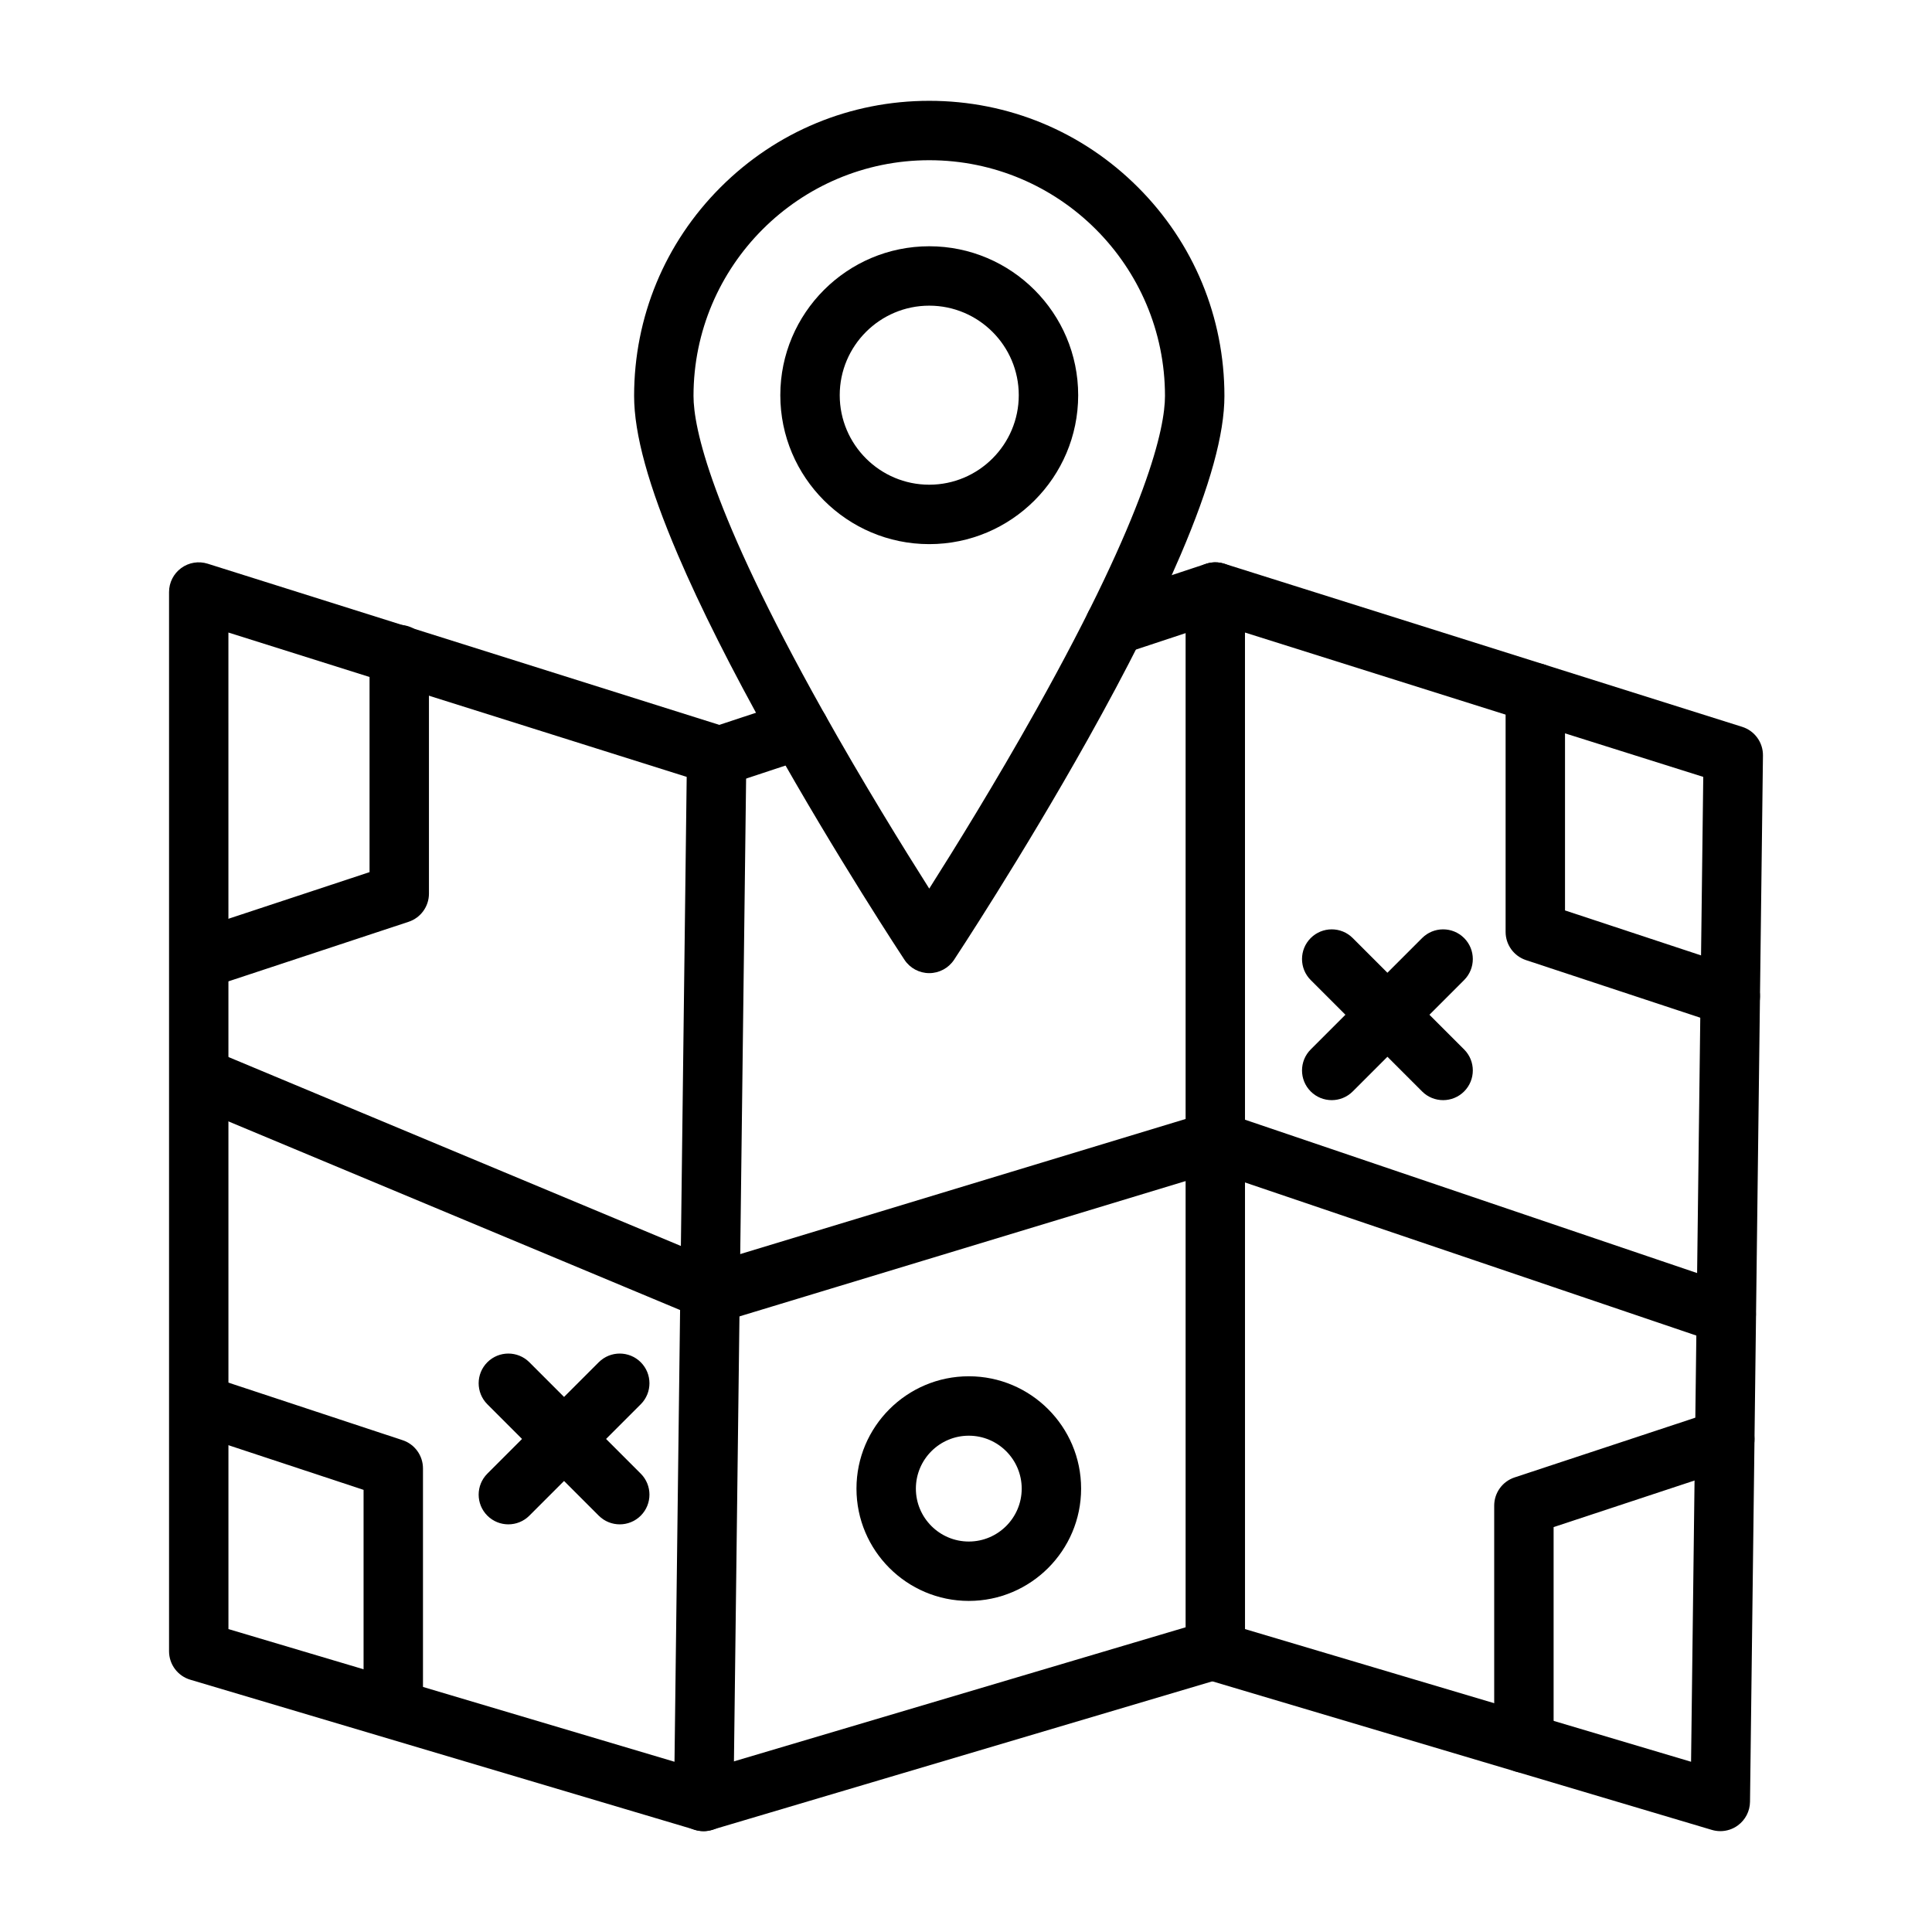
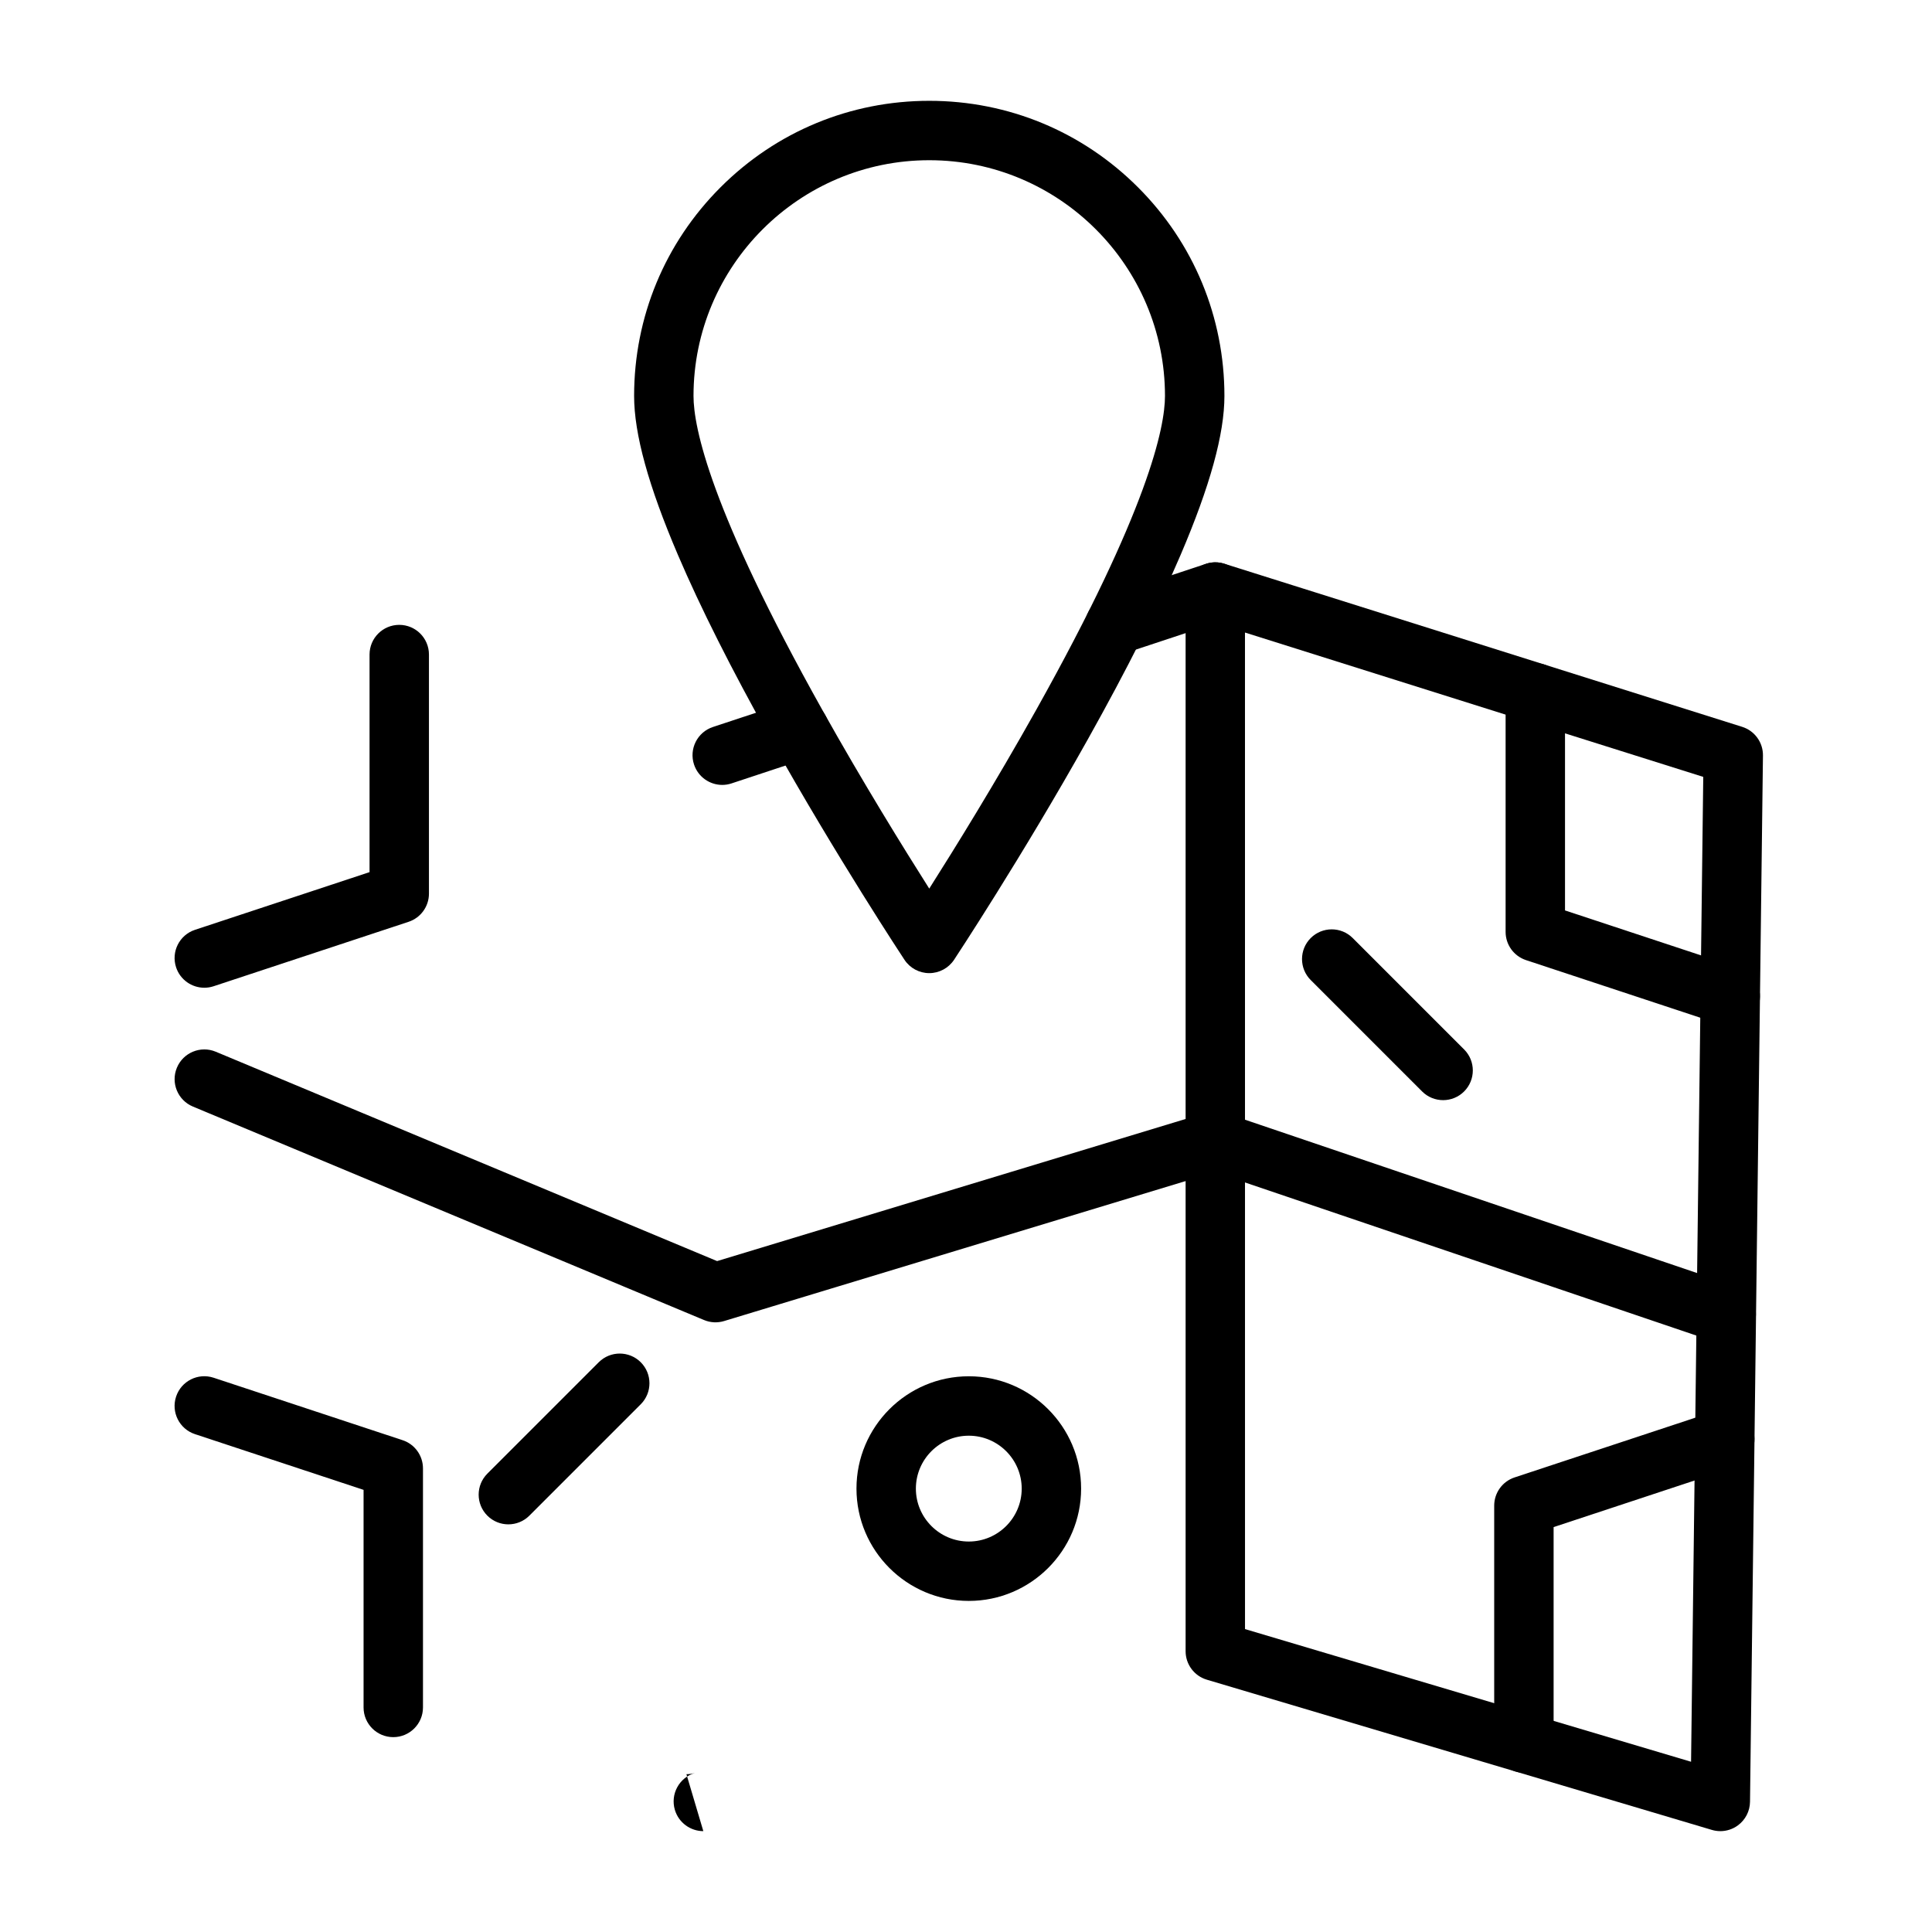
<svg xmlns="http://www.w3.org/2000/svg" fill="#000000" width="800px" height="800px" version="1.1" viewBox="144 144 512 512">
  <g>
-     <path d="m330.39 629.27c-3.394 0-6.527-2.215-7.543-5.633-1.238-4.168 1.137-8.551 5.305-9.785l134.1-39.805c4.168-1.238 8.551 1.141 9.785 5.305 1.238 4.168-1.137 8.551-5.305 9.785l-134.1 39.805c-0.746 0.223-1.504 0.328-2.242 0.328z" />
+     <path d="m330.39 629.27c-3.394 0-6.527-2.215-7.543-5.633-1.238-4.168 1.137-8.551 5.305-9.785l134.1-39.805l-134.1 39.805c-0.746 0.223-1.504 0.328-2.242 0.328z" />
    <path d="m547.85 613.79c-4.348 0-7.871-3.523-7.871-7.871v-62.914c0-3.394 2.18-6.41 5.402-7.473l53.234-17.594c4.129-1.363 8.582 0.875 9.945 5.004s-0.875 8.582-5.004 9.945l-47.832 15.809v57.227c-0.004 4.344-3.527 7.867-7.875 7.867z" />
    <path d="m248.22 604.36c-4.348 0-7.871-3.523-7.871-7.871v-57.66l-44.68-14.766c-4.129-1.363-6.367-5.816-5.004-9.945 1.363-4.129 5.816-6.367 9.945-5.004l50.082 16.551c3.223 1.066 5.402 4.078 5.402 7.473v63.352c0 4.348-3.527 7.871-7.875 7.871z" />
-     <path d="m330.5 629.27c-0.75 0-1.508-0.109-2.242-0.328l-133.83-39.801c-3.34-0.992-5.629-4.062-5.629-7.547v-280.7c0-2.508 1.195-4.863 3.215-6.348 2.023-1.484 4.629-1.914 7.019-1.16l137.26 43.238c3.312 1.043 5.551 4.133 5.508 7.606l-3.43 277.27c-0.031 2.469-1.215 4.777-3.203 6.242-1.367 1.008-3.008 1.531-4.668 1.531zm-125.96-53.547 118.21 35.16 3.231-261-121.45-38.254z" />
    <path d="m599.9 629.27c-0.75 0-1.508-0.109-2.242-0.328l-133.83-39.805c-3.34-0.992-5.629-4.062-5.629-7.547v-280.7c0-2.508 1.195-4.863 3.215-6.348 2.023-1.484 4.629-1.914 7.019-1.16l137.26 43.238c3.312 1.043 5.551 4.133 5.508 7.606l-3.43 277.27c-0.031 2.469-1.215 4.777-3.203 6.242-1.371 1.012-3.012 1.535-4.672 1.535zm-125.96-53.547 118.21 35.16 3.231-261-121.45-38.254z" />
    <path d="m439.46 317.57c-3.301 0-6.379-2.094-7.473-5.402-1.367-4.129 0.875-8.582 5-9.945l26.602-8.801c4.129-1.367 8.582 0.875 9.945 5 1.367 4.129-0.871 8.582-5 9.945l-26.602 8.801c-0.816 0.273-1.652 0.402-2.473 0.402z" />
    <path d="m335.4 352.01c-3.301 0-6.379-2.094-7.473-5.402-1.367-4.129 0.875-8.582 5-9.945l20.43-6.762c4.129-1.367 8.582 0.875 9.945 5 1.367 4.129-0.875 8.582-5 9.945l-20.43 6.762c-0.82 0.273-1.652 0.402-2.473 0.402z" />
    <path d="m602.54 415.91c-0.82 0-1.652-0.129-2.473-0.398l-51.664-17.074c-3.223-1.066-5.402-4.078-5.402-7.473v-63.352c0-4.348 3.523-7.871 7.871-7.871 4.348 0 7.871 3.523 7.871 7.871v57.66l46.262 15.289c4.129 1.363 6.367 5.816 5.004 9.945-1.086 3.305-4.164 5.402-7.469 5.402z" />
    <path d="m198.14 405.76c-3.305 0-6.379-2.098-7.473-5.402-1.363-4.129 0.875-8.582 5.004-9.945l46.262-15.289v-57.66c0-4.348 3.523-7.871 7.871-7.871 4.348 0 7.871 3.523 7.871 7.871v63.352c0 3.394-2.176 6.41-5.402 7.473l-51.664 17.074c-0.816 0.27-1.648 0.398-2.469 0.398z" />
    <path d="m601.46 500.18c-0.84 0-1.691-0.137-2.527-0.418l-133-45.113-130.04 39.441c-1.75 0.531-3.633 0.438-5.32-0.27l-135.46-56.574c-4.012-1.676-5.906-6.285-4.231-10.297 1.676-4.012 6.285-5.906 10.297-4.231l132.86 55.484 129.75-39.355c1.574-0.477 3.258-0.449 4.812 0.078l135.39 45.922c4.117 1.398 6.324 5.867 4.926 9.984-1.105 3.281-4.168 5.348-7.449 5.348z" />
    <path d="m390.26 401.89c-2.641 0-5.106-1.324-6.562-3.527-0.176-0.27-17.949-27.164-35.477-58.473-10.348-18.48-18.605-34.898-24.551-48.801-7.824-18.293-11.625-32.082-11.625-42.152 0-20.891 8.137-40.535 22.91-55.309 14.773-14.773 34.414-22.91 55.309-22.91 20.891 0 40.535 8.137 55.309 22.91 14.773 14.773 22.91 34.414 22.91 55.309 0 10.07-3.801 23.859-11.625 42.152-5.945 13.898-14.203 30.32-24.551 48.801-17.527 31.309-35.301 58.203-35.477 58.473-1.465 2.203-3.93 3.527-6.57 3.527zm0-215.43c-34.449 0-62.473 28.023-62.473 62.473 0 8.297 4.434 30.133 34.125 83.184 10.785 19.27 21.668 36.844 28.348 47.371 6.684-10.527 17.562-28.102 28.348-47.371 29.691-53.051 34.125-74.887 34.125-83.184 0-34.445-28.023-62.473-62.473-62.473z" />
-     <path d="m390.26 288.2c-21.762 0-39.469-17.707-39.469-39.469s17.707-39.469 39.469-39.469 39.469 17.707 39.469 39.469-17.703 39.469-39.469 39.469zm0-63.195c-13.082 0-23.723 10.645-23.723 23.723 0 13.082 10.645 23.723 23.723 23.723 13.082 0 23.723-10.645 23.723-23.723 0.004-13.078-10.641-23.723-23.723-23.723z" />
    <path d="m400.74 568.26c-16.414 0-29.766-13.352-29.766-29.766 0-16.414 13.352-29.766 29.766-29.766 16.414 0 29.766 13.352 29.766 29.766 0 16.414-13.355 29.766-29.766 29.766zm0-43.785c-7.731 0-14.023 6.289-14.023 14.023 0 7.731 6.289 14.023 14.023 14.023 7.731 0 14.023-6.289 14.023-14.023-0.004-7.734-6.293-14.023-14.023-14.023z" />
-     <path d="m496.92 435.55c-2.016 0-4.031-0.77-5.566-2.305-3.074-3.074-3.074-8.059 0-11.133l29.52-29.52c3.074-3.074 8.059-3.074 11.133 0 3.074 3.074 3.074 8.059 0 11.133l-29.52 29.52c-1.535 1.535-3.551 2.305-5.566 2.305z" />
    <path d="m526.44 435.55c-2.016 0-4.031-0.77-5.566-2.305l-29.52-29.52c-3.074-3.074-3.074-8.059 0-11.133 3.074-3.074 8.059-3.074 11.133 0l29.52 29.52c3.074 3.074 3.074 8.059 0 11.133-1.535 1.535-3.551 2.305-5.566 2.305z" />
    <path d="m278.72 547.97c-2.016 0-4.027-0.77-5.566-2.305-3.074-3.074-3.074-8.059 0-11.133l29.52-29.52c3.074-3.074 8.059-3.074 11.133 0 3.074 3.074 3.074 8.059 0 11.133l-29.52 29.52c-1.535 1.535-3.551 2.305-5.566 2.305z" />
-     <path d="m308.24 547.97c-2.016 0-4.027-0.77-5.566-2.305l-29.52-29.52c-3.074-3.074-3.074-8.059 0-11.133 3.074-3.074 8.059-3.074 11.133 0l29.52 29.52c3.074 3.074 3.074 8.059 0 11.133-1.535 1.535-3.551 2.305-5.566 2.305z" />
  </g>
</svg>